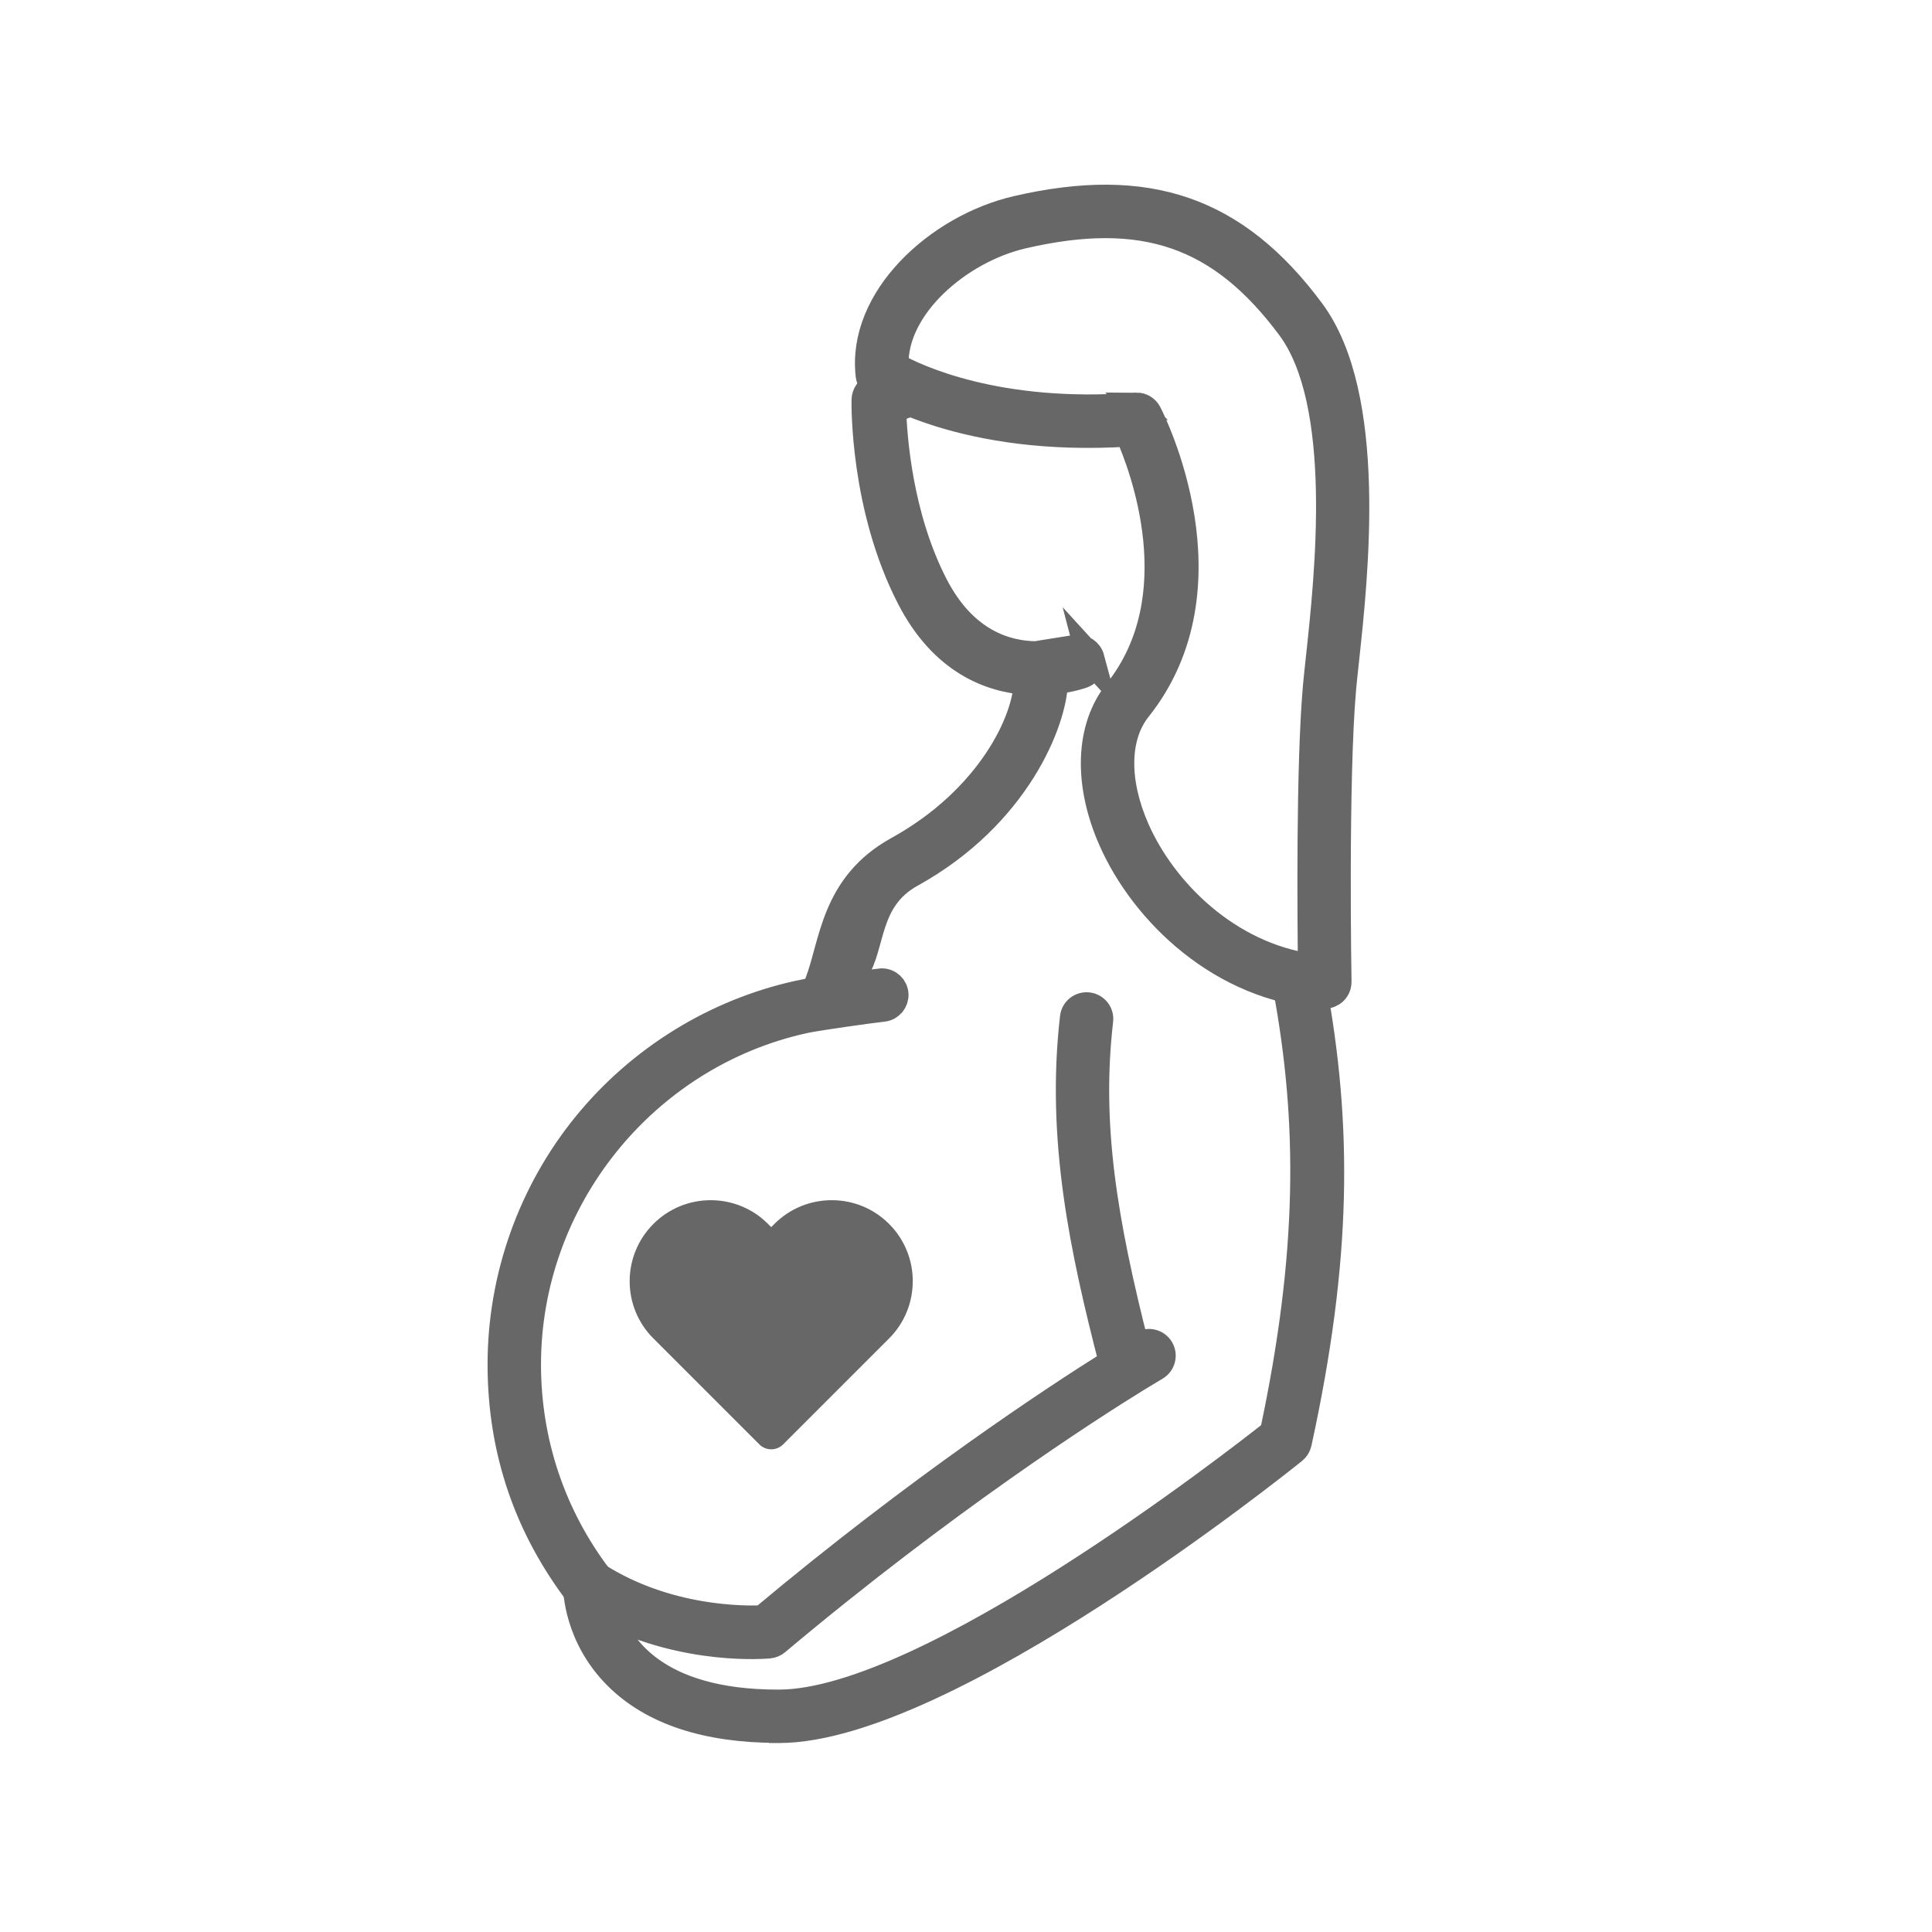
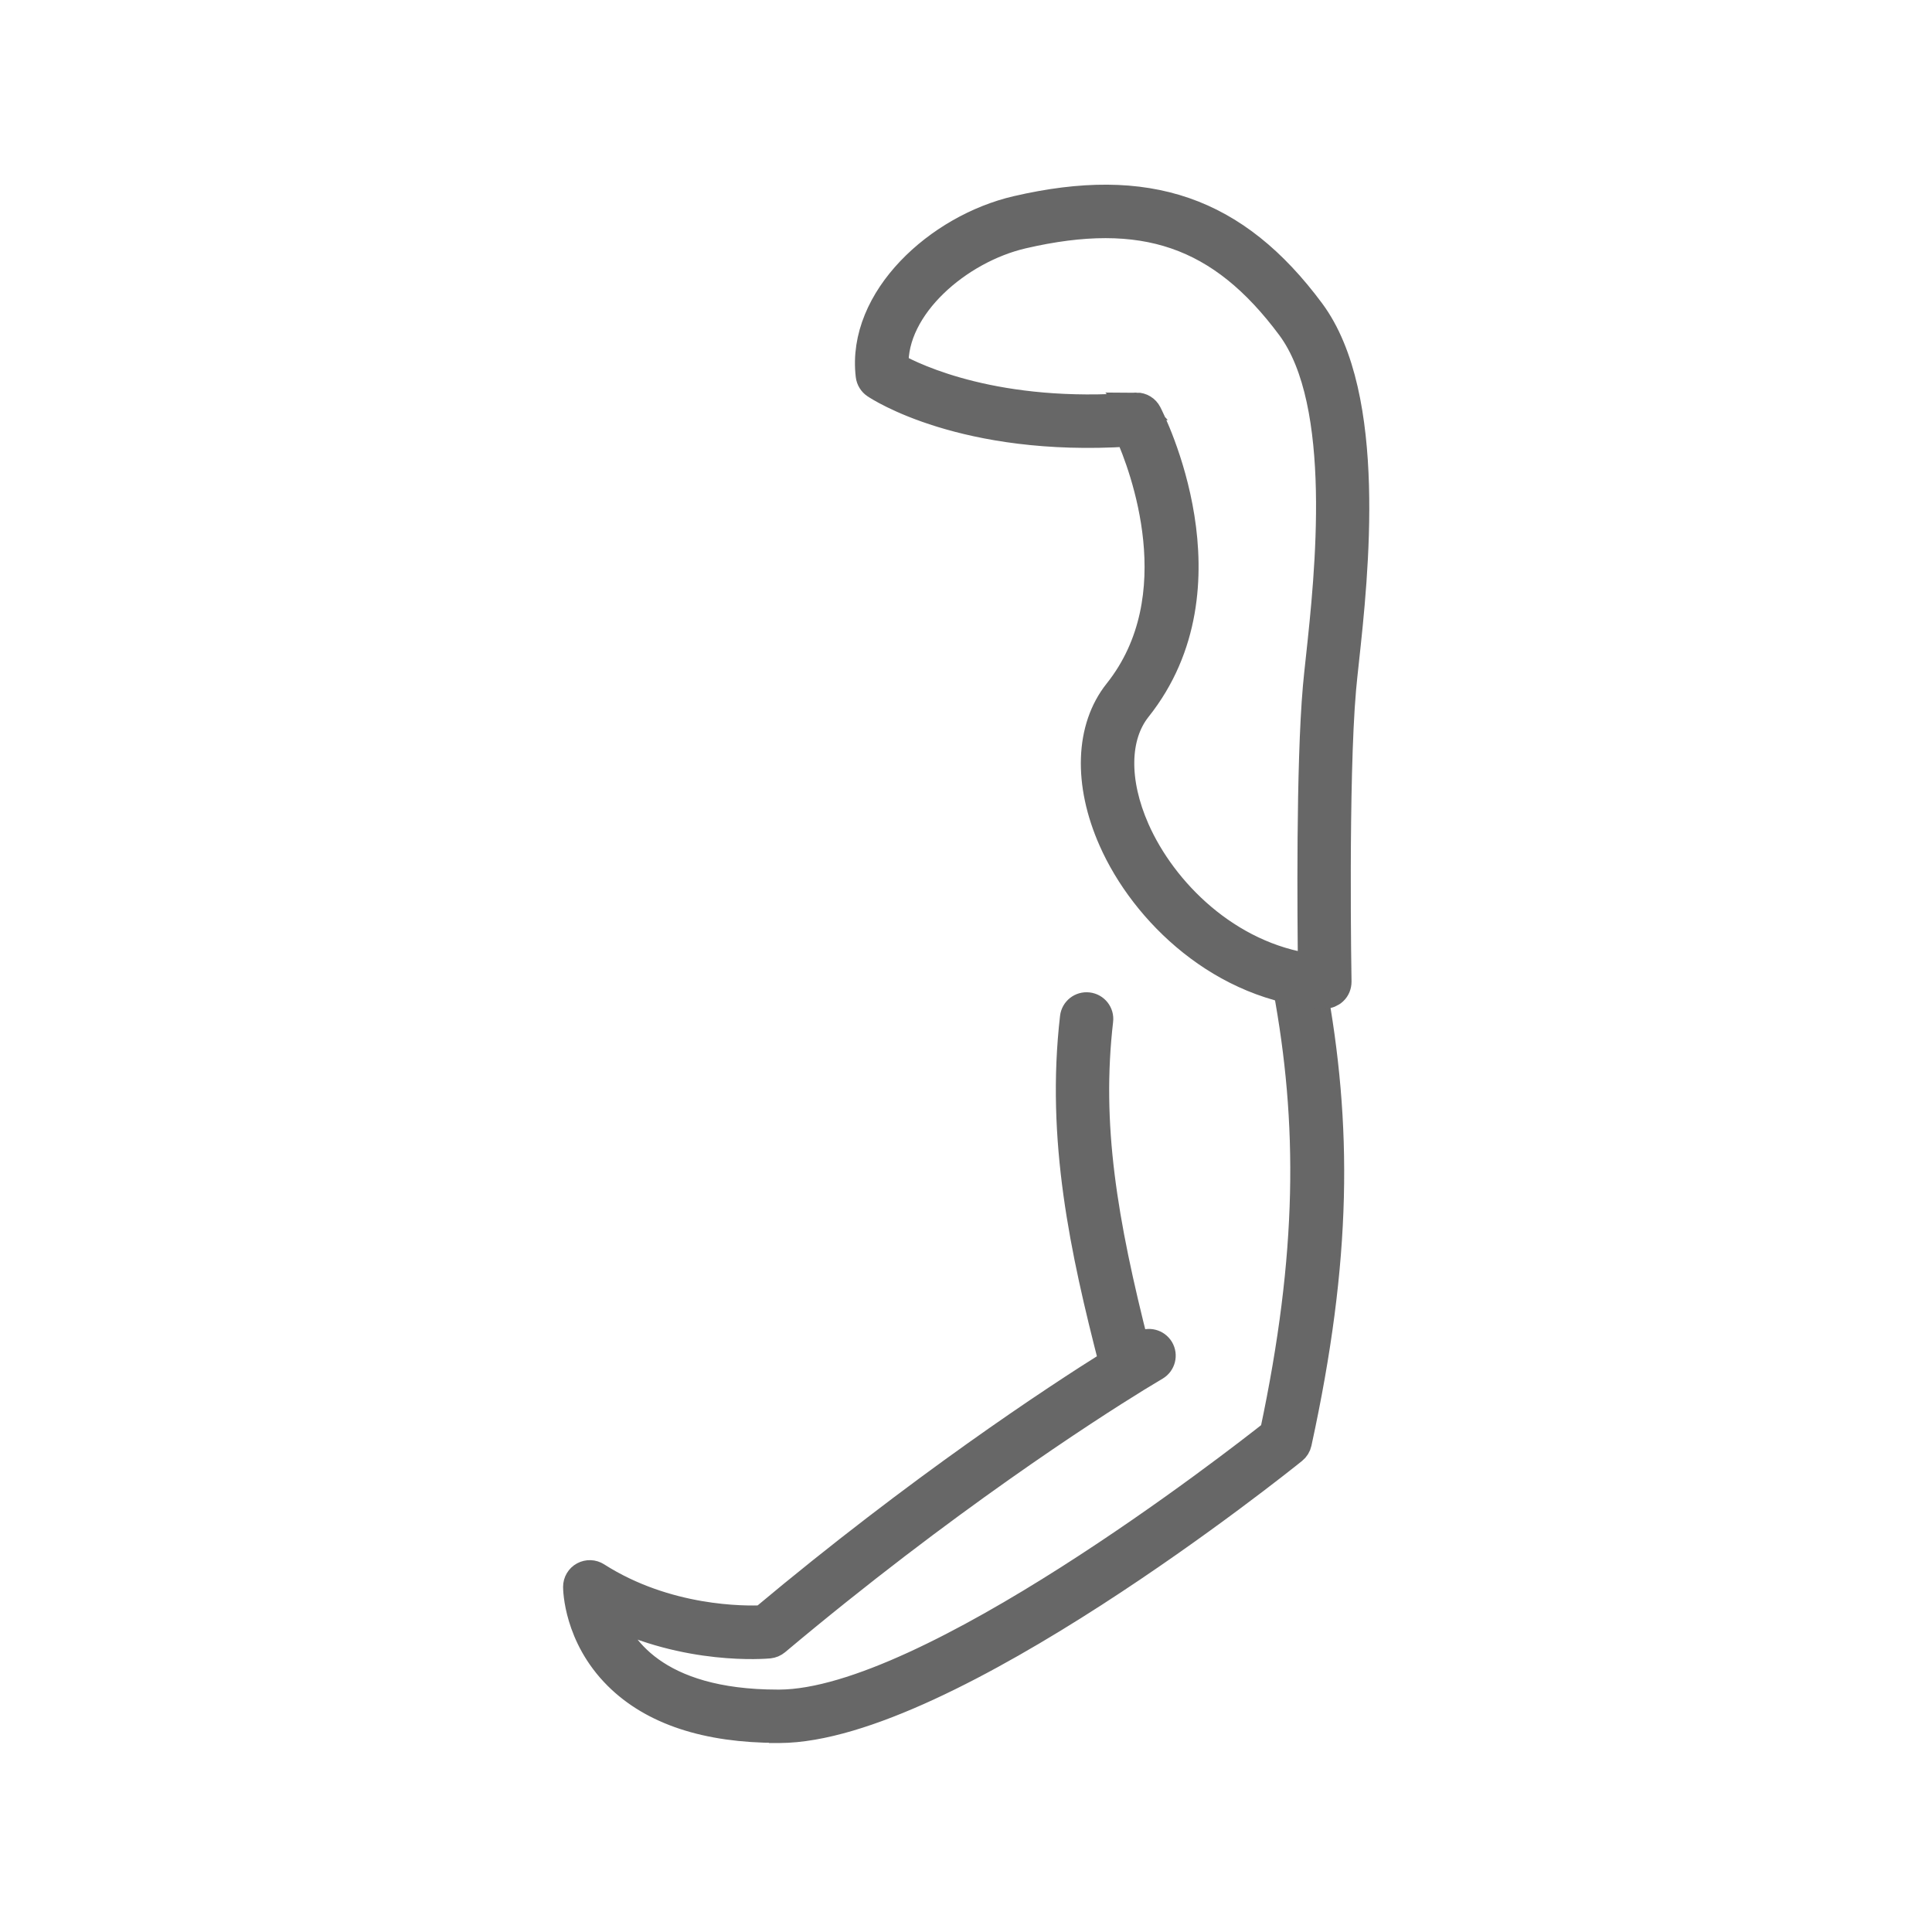
<svg xmlns="http://www.w3.org/2000/svg" id="a" viewBox="0 0 283.46 283.46">
  <g>
    <g>
      <path d="M170.98,57.54c-.02-.06-.02-.12-.04-.18-.43-.36-.86-.72-1.3-1.1-.79,.52-1.78,.82-3,.77-6.63-.28-13.06,1-19.58,1.03-.86,.93-2.11,1.54-3.78,1.5-4.01-.09-7.86-.91-11.7-1.85l-2.65,1.01s-.3,15.14,6.4,28.1c4.99,9.65,12.34,11.36,17.34,11.23,.25,4.03,.16,20.22-16.24,29.27-4.98,2.75-11.71,10.38-14.52,17.64l1.52-2.51,58.34-32.34c-4.09-17.42-6.14-35.28-10.8-52.58Z" style="fill:none;" />
-       <path d="M160,96.62c-.26-.96-1.2-1.57-2.18-1.42l-5.45,.87c-.1,.02-.19,.04-.28,.07-4.43-.03-10.67-1.8-15.02-10.21-5.28-10.22-6.06-22.02-6.17-25.88l4.1-1.57c-2.25-.47-4.48-1.04-6.72-1.6h-.04c-.74,.3-1.23,1-1.25,1.79-.01,.64-.23,15.78,6.62,29.03,4.82,9.33,11.79,11.86,17.17,12.21-.02,5.72-5.46,17.36-19.01,24.84-9.4,5.19-9.44,13.75-11.67,19.51-.36,.94,.05,2,.96,2.44,.28,.13,.57,.2,.85,.2,.66,0,1.3-.34,1.66-.94l1.52-2.51c.17-.28,.26-.58,.28-.88,2.62-3.85,1.5-10.68,8.27-14.42,15.45-8.54,20.95-22.42,21-28.33,2.48-.28,4.11-.87,4.16-.89,.93-.35,1.44-1.36,1.19-2.32Z" style="fill:#676767; stroke:#676767; stroke-miterlimit:10; stroke-width:4.11px;" />
    </g>
    <g>
-       <path d="M122.7,127.54c-7.09,9.62-1.58,18.33-1.49,19.25h2.07c-1.93,.21-3.83,.52-5.69,.93-24.1,5.29-42.14,26.77-42.14,52.45,0,12.29,4.13,23.61,11.07,32.66l17.41,11.34,46.58-11.65,34.94-52.41,3.88-67.93-1.12-17.37-65.52,32.73Z" style="fill:none;" />
-       <path d="M118.68,145.55c-.5,.1-1,.2-1.49,.31-12.18,2.67-23.26,9.51-31.18,19.24-8.03,9.87-12.46,22.33-12.46,35.08s3.96,24.04,11.46,33.82c.13,.17,.29,.32,.47,.44l3.19,2.07c.38-1.25,1.18-2.35,2.42-2.97l-3.25-2.11c-6.86-9.05-10.48-19.85-10.48-31.24,0-24.15,17.09-45.42,40.64-50.59,1.8-.4,9.74-1.51,11.58-1.71,1.01-.11,1.75-.99,1.7-2-.05-1.01-.89-1.8-1.9-1.8l-6.86,.81-3.84,.67Z" style="fill:#676767; stroke:#676767; stroke-miterlimit:10; stroke-width:4.03px;" />
-     </g>
+       </g>
    <g>
-       <path d="M189.24,130.82c3.51,18.88,5.39,52.6-.69,80.46,0,0-50.18,40.42-74.2,40.52-27.82,.12-27.82-18.97-27.82-18.97,12.34,7.88,26.12,6.57,26.12,6.57,31.04-26.06,55.91-40.51,55.91-40.51l-3.13,1.89c-4.82-18.52-8.01-34.11-6.02-51.28l29.83-18.68Z" style="fill:none;" />
      <path d="M114.1,253.7c-10.43,0-18.34-2.62-23.52-7.78-5.88-5.85-5.95-12.81-5.95-13.1,0-.7,.38-1.34,.99-1.67,.61-.33,1.35-.31,1.94,.07,10.28,6.56,21.71,6.44,24.35,6.32,23.07-19.32,42.88-32.34,51.34-37.63-4.25-16.48-7.78-32.8-5.72-50.63,.12-1.05,1.06-1.79,2.11-1.67,1.05,.12,1.8,1.07,1.67,2.11-1.77,15.32,.58,29.42,5.34,48.1,.61-.37,.94-.56,.97-.57,.9-.52,2.06-.22,2.6,.68,.53,.9,.24,2.06-.65,2.6l-2.77,1.67c-7.28,4.49-28.24,17.96-52.91,38.67-.3,.25-.66,.4-1.04,.44-.54,.05-12.08,1.06-23.73-4.81,1.59,5.02,6.95,13.41,24.99,13.41,.08,0,.17,0,.25,0,21.79-.09,67.1-35.42,72.49-39.68,5.58-26.25,5.6-45.58,1.93-65.33-.19-1.03,.49-2.03,1.53-2.22,1.03-.19,2.03,.49,2.22,1.52,3.9,20.96,3.8,40.48-2.09,67.5-.09,.42-.33,.81-.67,1.08-2.07,1.67-50.98,40.84-75.39,40.94-.09,0-.18,0-.27,0Zm74.46-42.43h0Z" style="fill:#676767; stroke:#676767; stroke-miterlimit:10; stroke-width:4.03px;" />
    </g>
    <g>
-       <path d="M129.47,54.88s12.64,8.53,37.28,6.63c0,0,12.4,24.02-1.31,41.22-9.71,12.19,5.78,39.8,28.95,41.33,0,0-.51-29.47,.68-43.12,.85-9.73,5.72-40.74-4.23-54.12-9.95-13.38-21.8-18.72-41.22-14.22-10.1,2.34-21.38,11.88-20.15,22.27Z" style="fill:none; stroke:#676767; stroke-linecap:round; stroke-linejoin:round; stroke-width:3.7px;" />
+       <path d="M129.47,54.88s12.64,8.53,37.28,6.63c0,0,12.4,24.02-1.31,41.22-9.71,12.19,5.78,39.8,28.95,41.33,0,0-.51-29.47,.68-43.12,.85-9.73,5.72-40.74-4.23-54.12-9.95-13.38-21.8-18.72-41.22-14.22-10.1,2.34-21.38,11.88-20.15,22.27" style="fill:none; stroke:#676767; stroke-linecap:round; stroke-linejoin:round; stroke-width:3.7px;" />
      <path d="M194.39,145.97s-.08,0-.13,0c-14.98-.99-26.41-12.12-31.09-22.72-3.69-8.35-3.4-16.46,.77-21.7,11.15-13.99,3.76-33.24,1.63-38.04-24.15,1.54-36.65-6.69-37.18-7.05-.46-.31-.76-.8-.83-1.36-1.34-11.26,10.1-21.68,21.61-24.35,19.18-4.44,32.1,.02,43.18,14.94,9.23,12.42,6.4,38.63,5.03,51.23-.18,1.65-.33,3.06-.43,4.19-1.17,13.39-.68,42.62-.67,42.92,0,.53-.2,1.05-.59,1.41-.36,.34-.83,.53-1.31,.53Zm-27.64-86.36c.71,0,1.36,.39,1.69,1.03,.53,1.03,12.8,25.32-1.51,43.29-3.27,4.11-3.37,10.75-.27,17.78,4,9.05,13.42,18.53,25.79,20.25-.09-7.07-.3-29.57,.72-41.17,.1-1.15,.26-2.6,.44-4.27,1.31-12.12,4.04-37.33-4.3-48.55-10.18-13.69-21.56-17.6-39.26-13.5-9.38,2.17-19.09,10.51-18.76,19.28,3.02,1.68,15.02,7.43,35.32,5.87,.05,0,.1,0,.15,0Z" style="fill:#676767; stroke:#676767; stroke-miterlimit:10; stroke-width:4.03px;" />
    </g>
  </g>
-   <path d="M111.41,211.92c.96,.96,2.53,.96,3.49,0l15.54-15.54c4.64-4.64,4.64-12.18,0-16.81-2.25-2.25-5.23-3.48-8.41-3.48s-6.16,1.24-8.41,3.48l-.47,.47-.47-.47c-4.63-4.64-12.18-4.64-16.81,0-4.65,4.65-4.65,12.17,0,16.81l15.54,15.54Z" style="fill:#676767;" />
</svg>